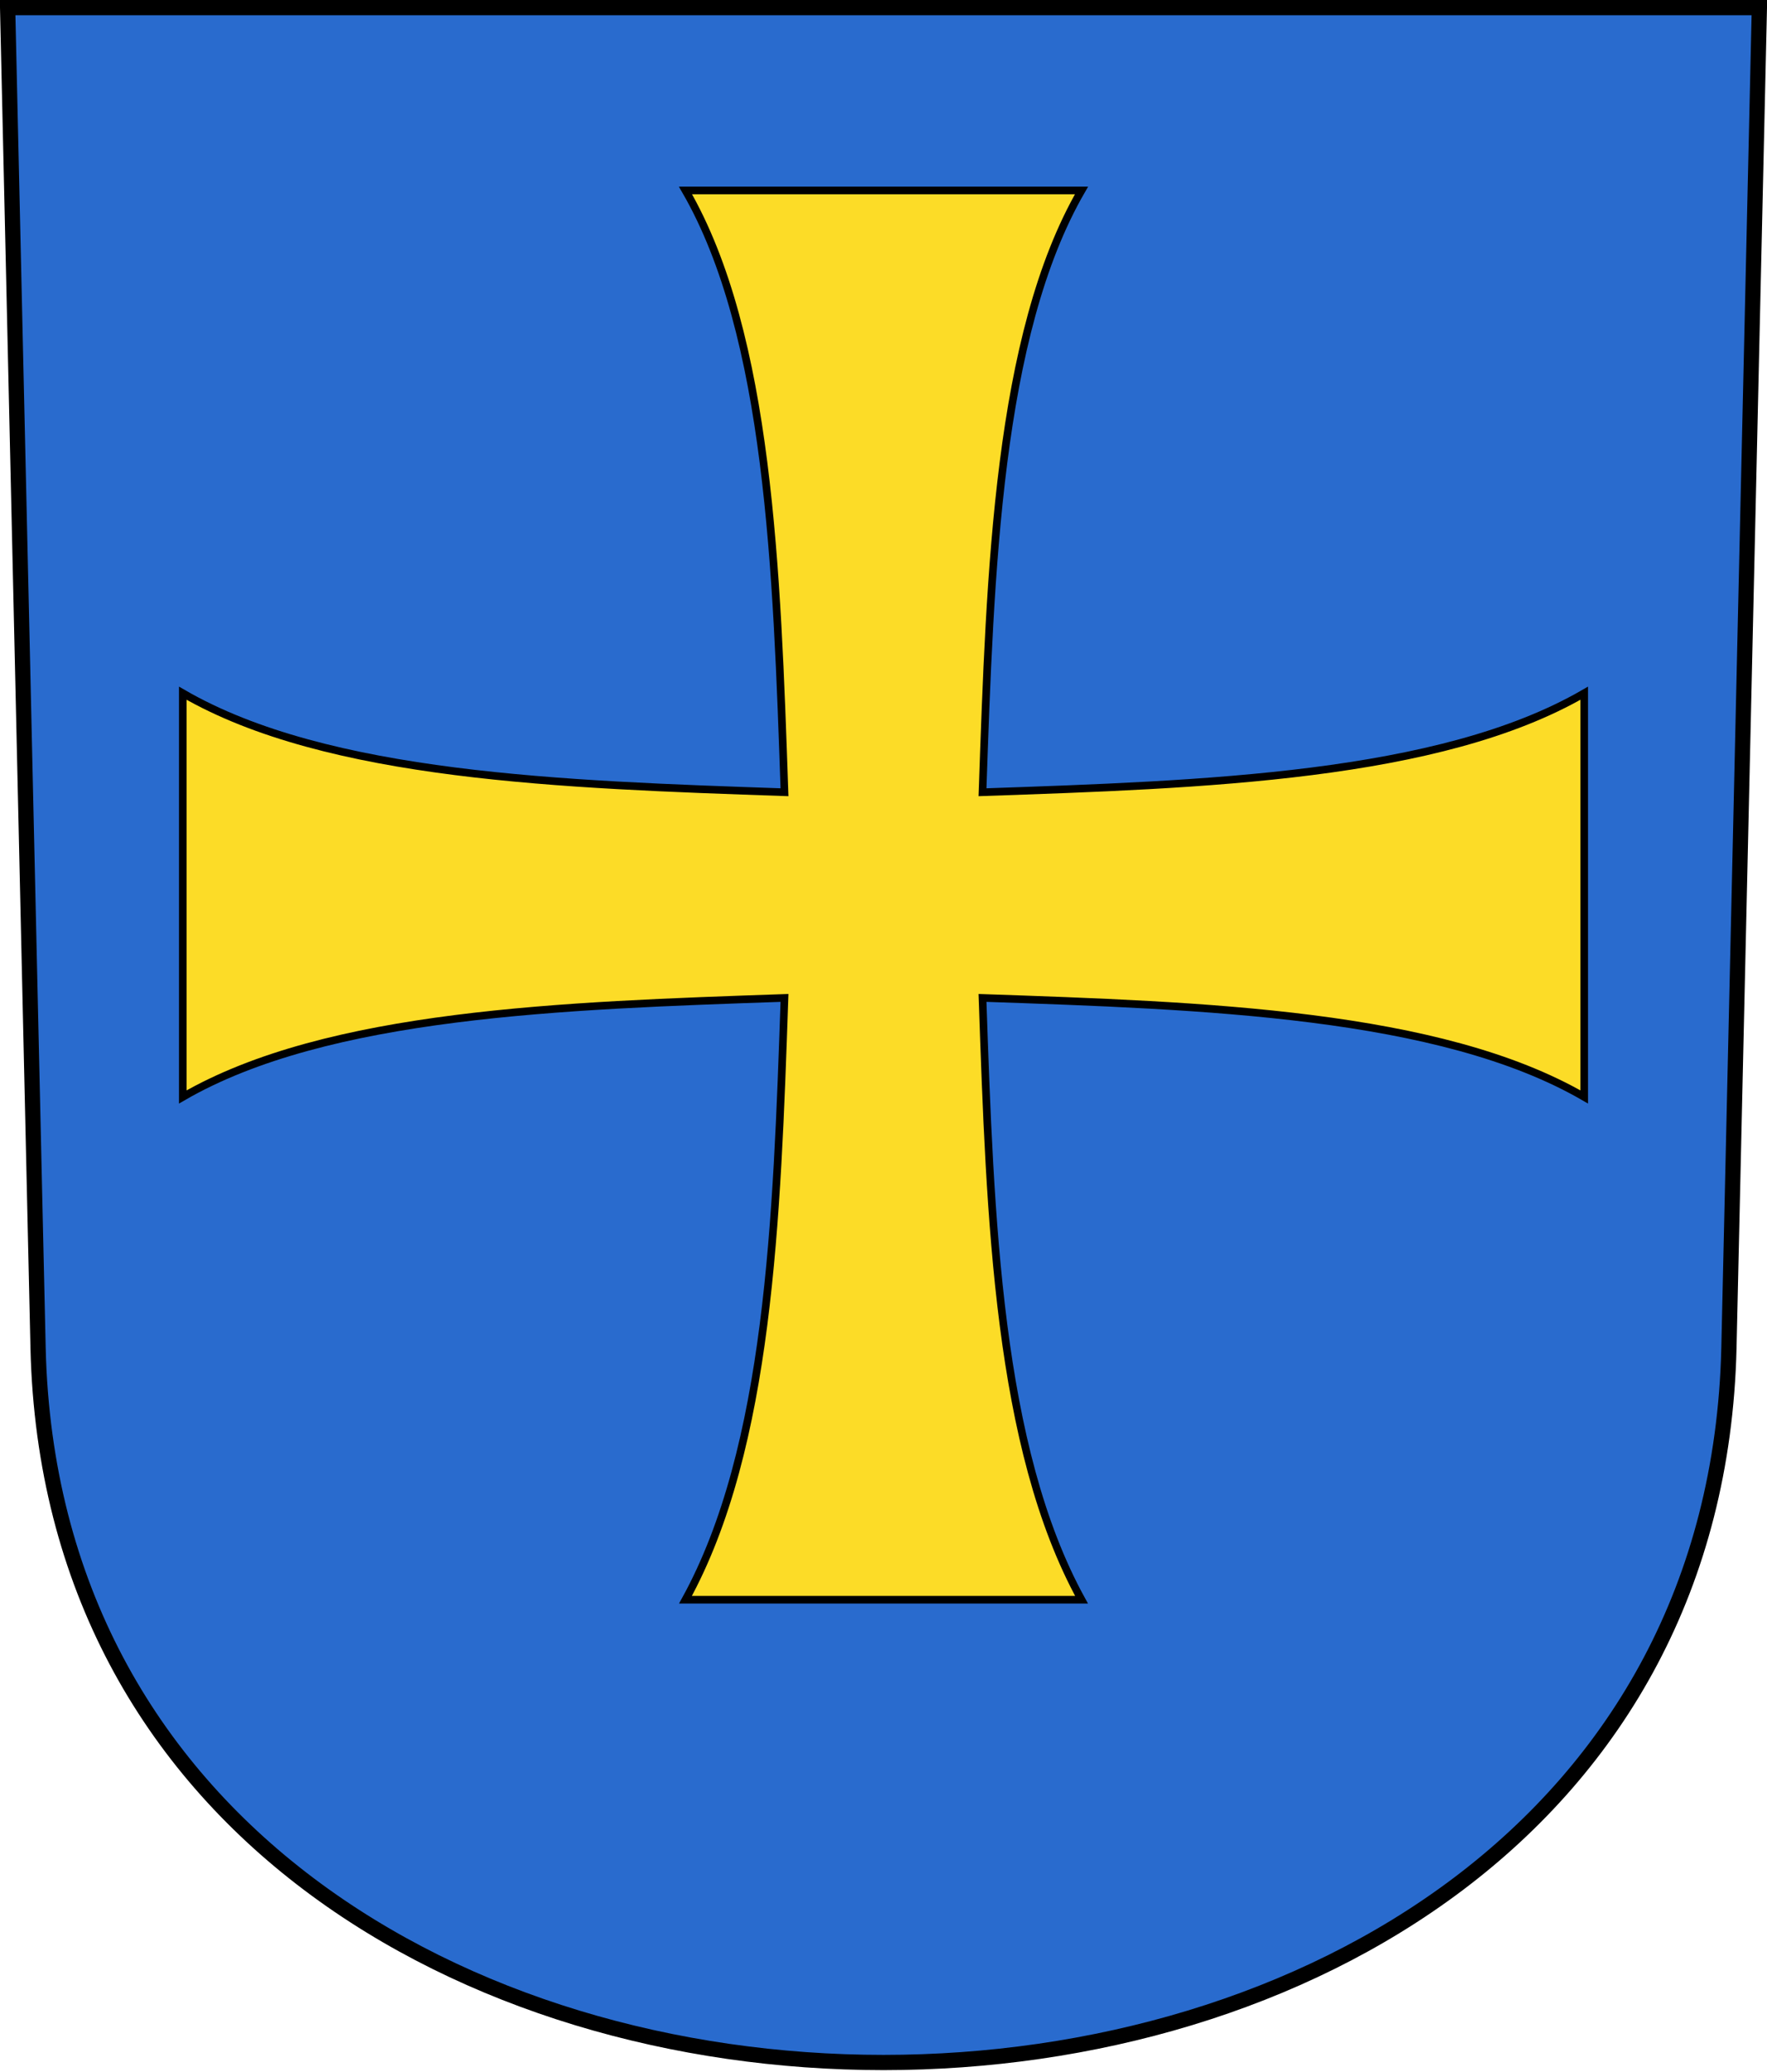
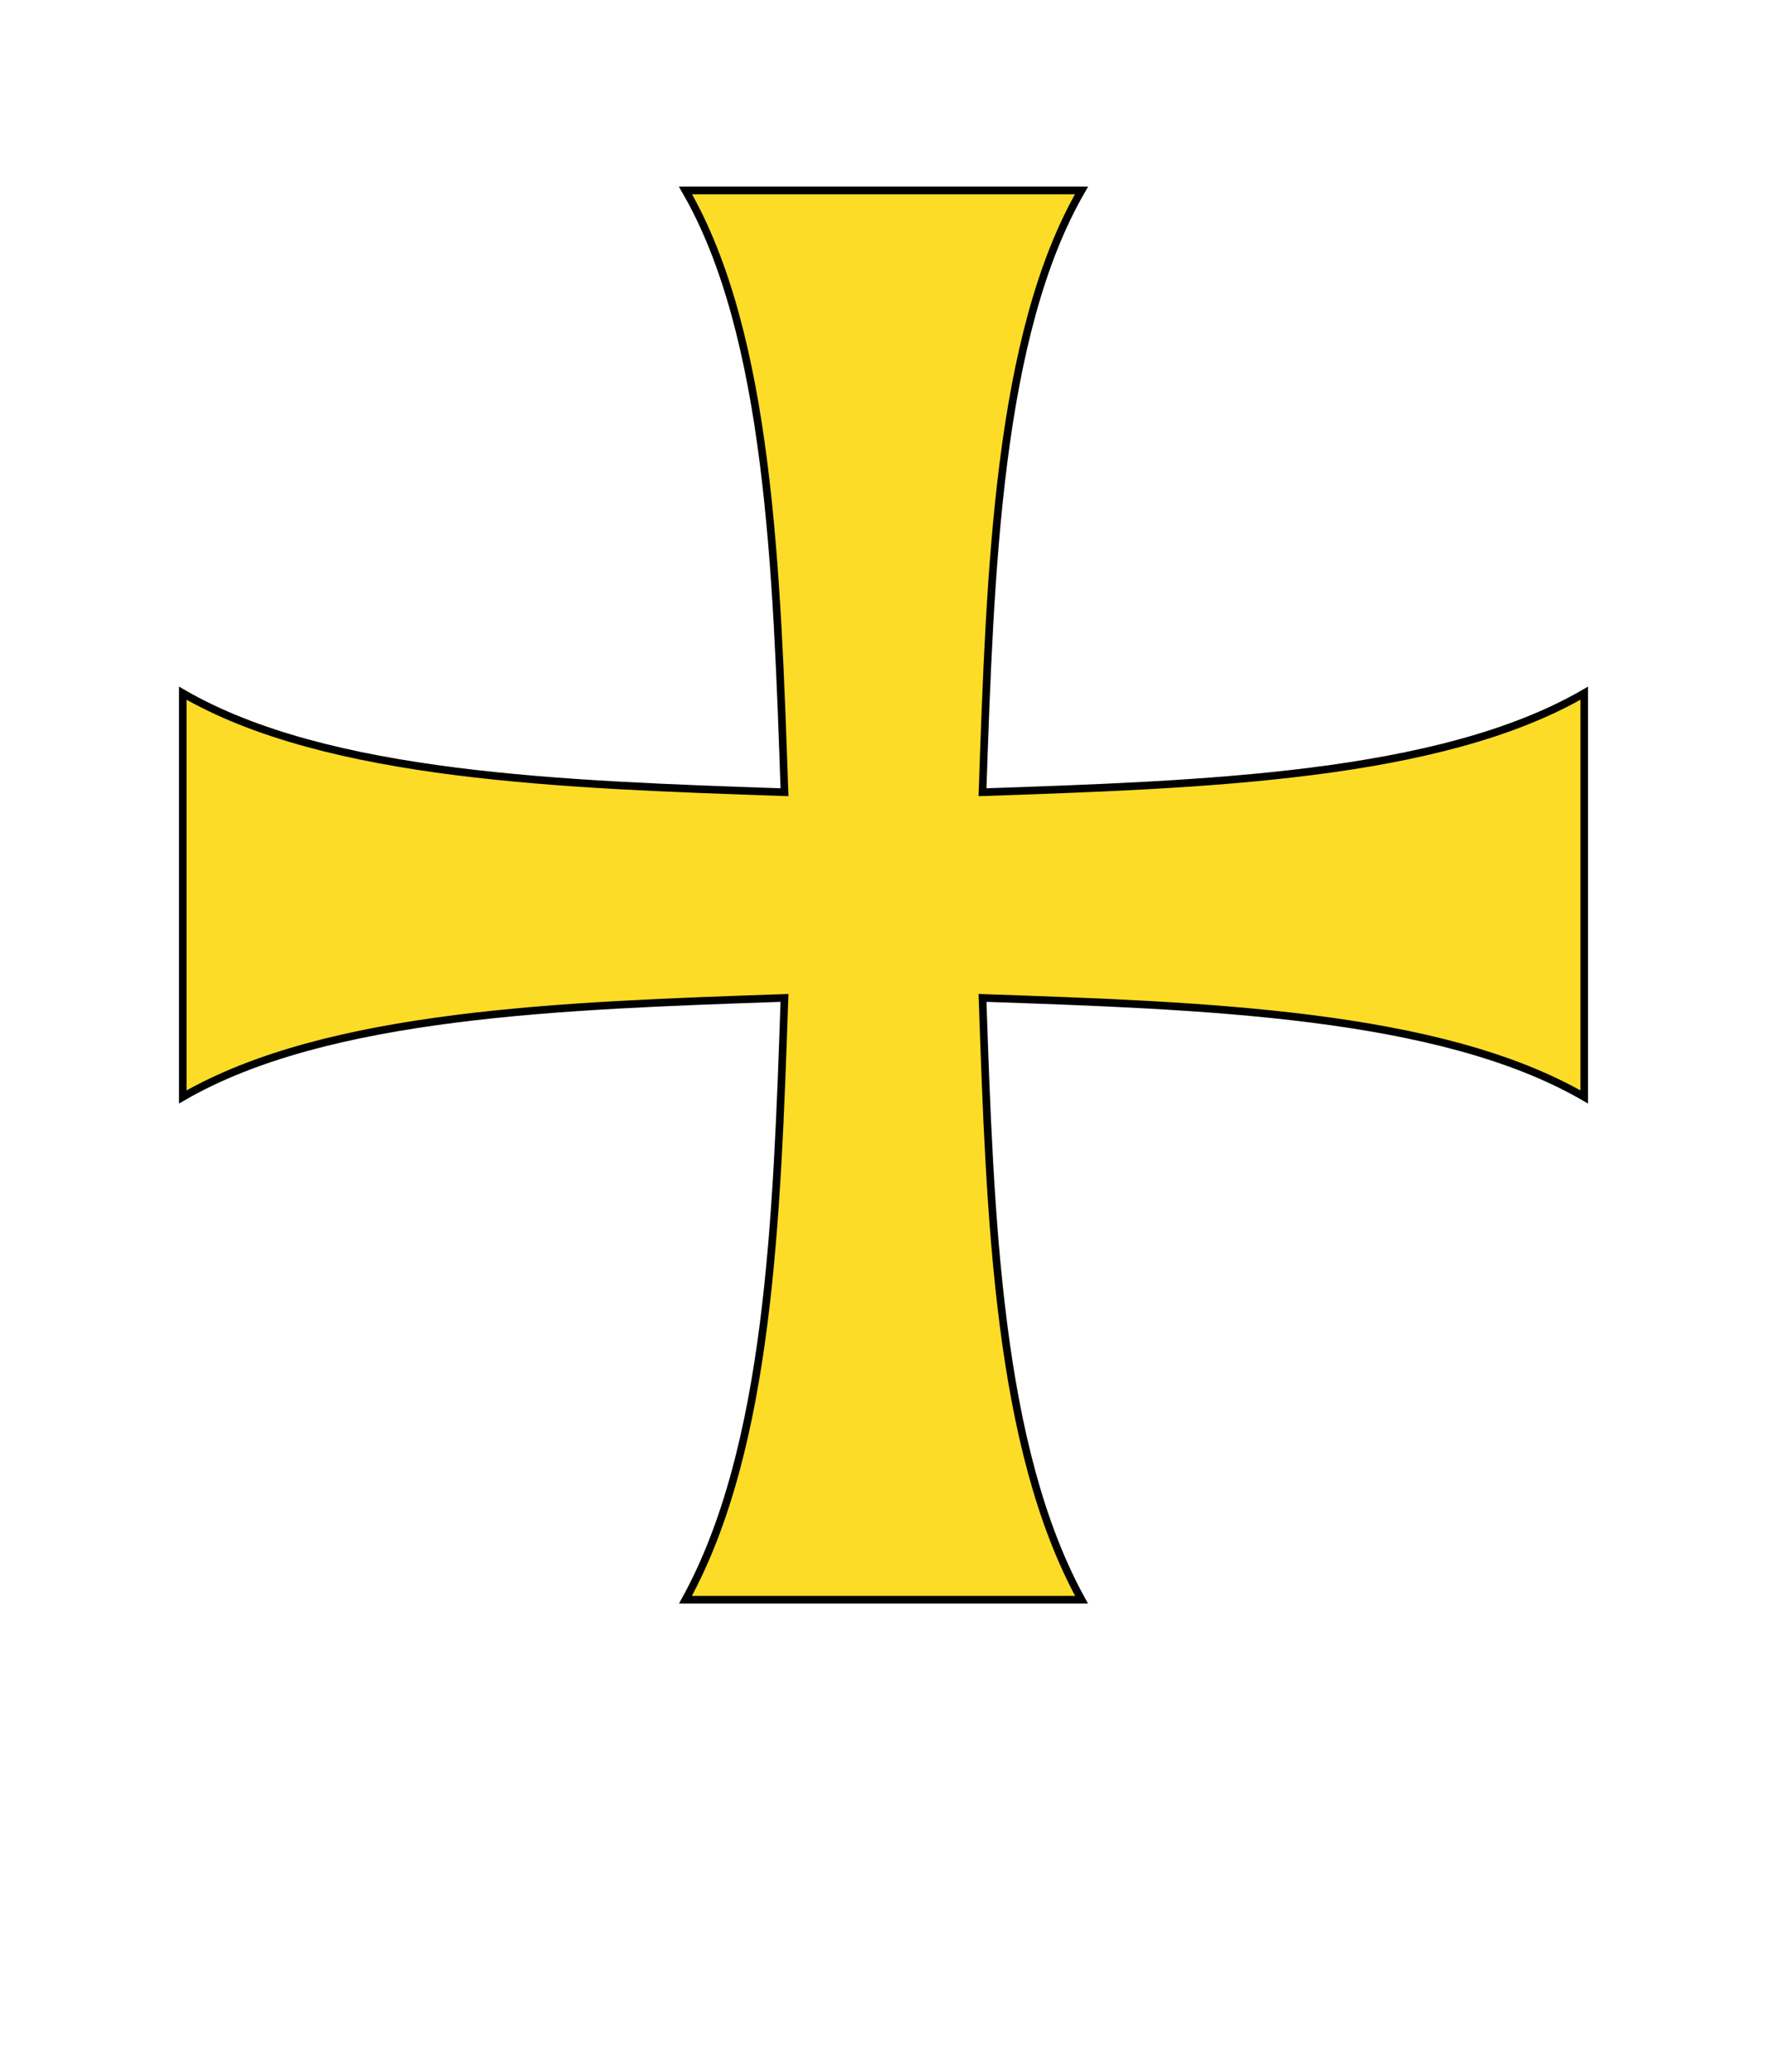
<svg xmlns="http://www.w3.org/2000/svg" viewBox="0 0 232 272" stroke="#000">
-   <path d="m1 1 4 176c3 125 219 125 222 0l4-176z" fill="#296bce" stroke-width="2" />
  <path d="m129 131c1 29 2 59 13 79h-52c11-20 12-50 13-79-29 1-60 2-79 13v-53c19 11 50 12 79 13-1-29-2-60-13-79h52c-11 19-12 50-13 79 29-1 60-2 79-13v53c-19-11-50-12-79-13z" fill="#fcdc27" />
</svg>